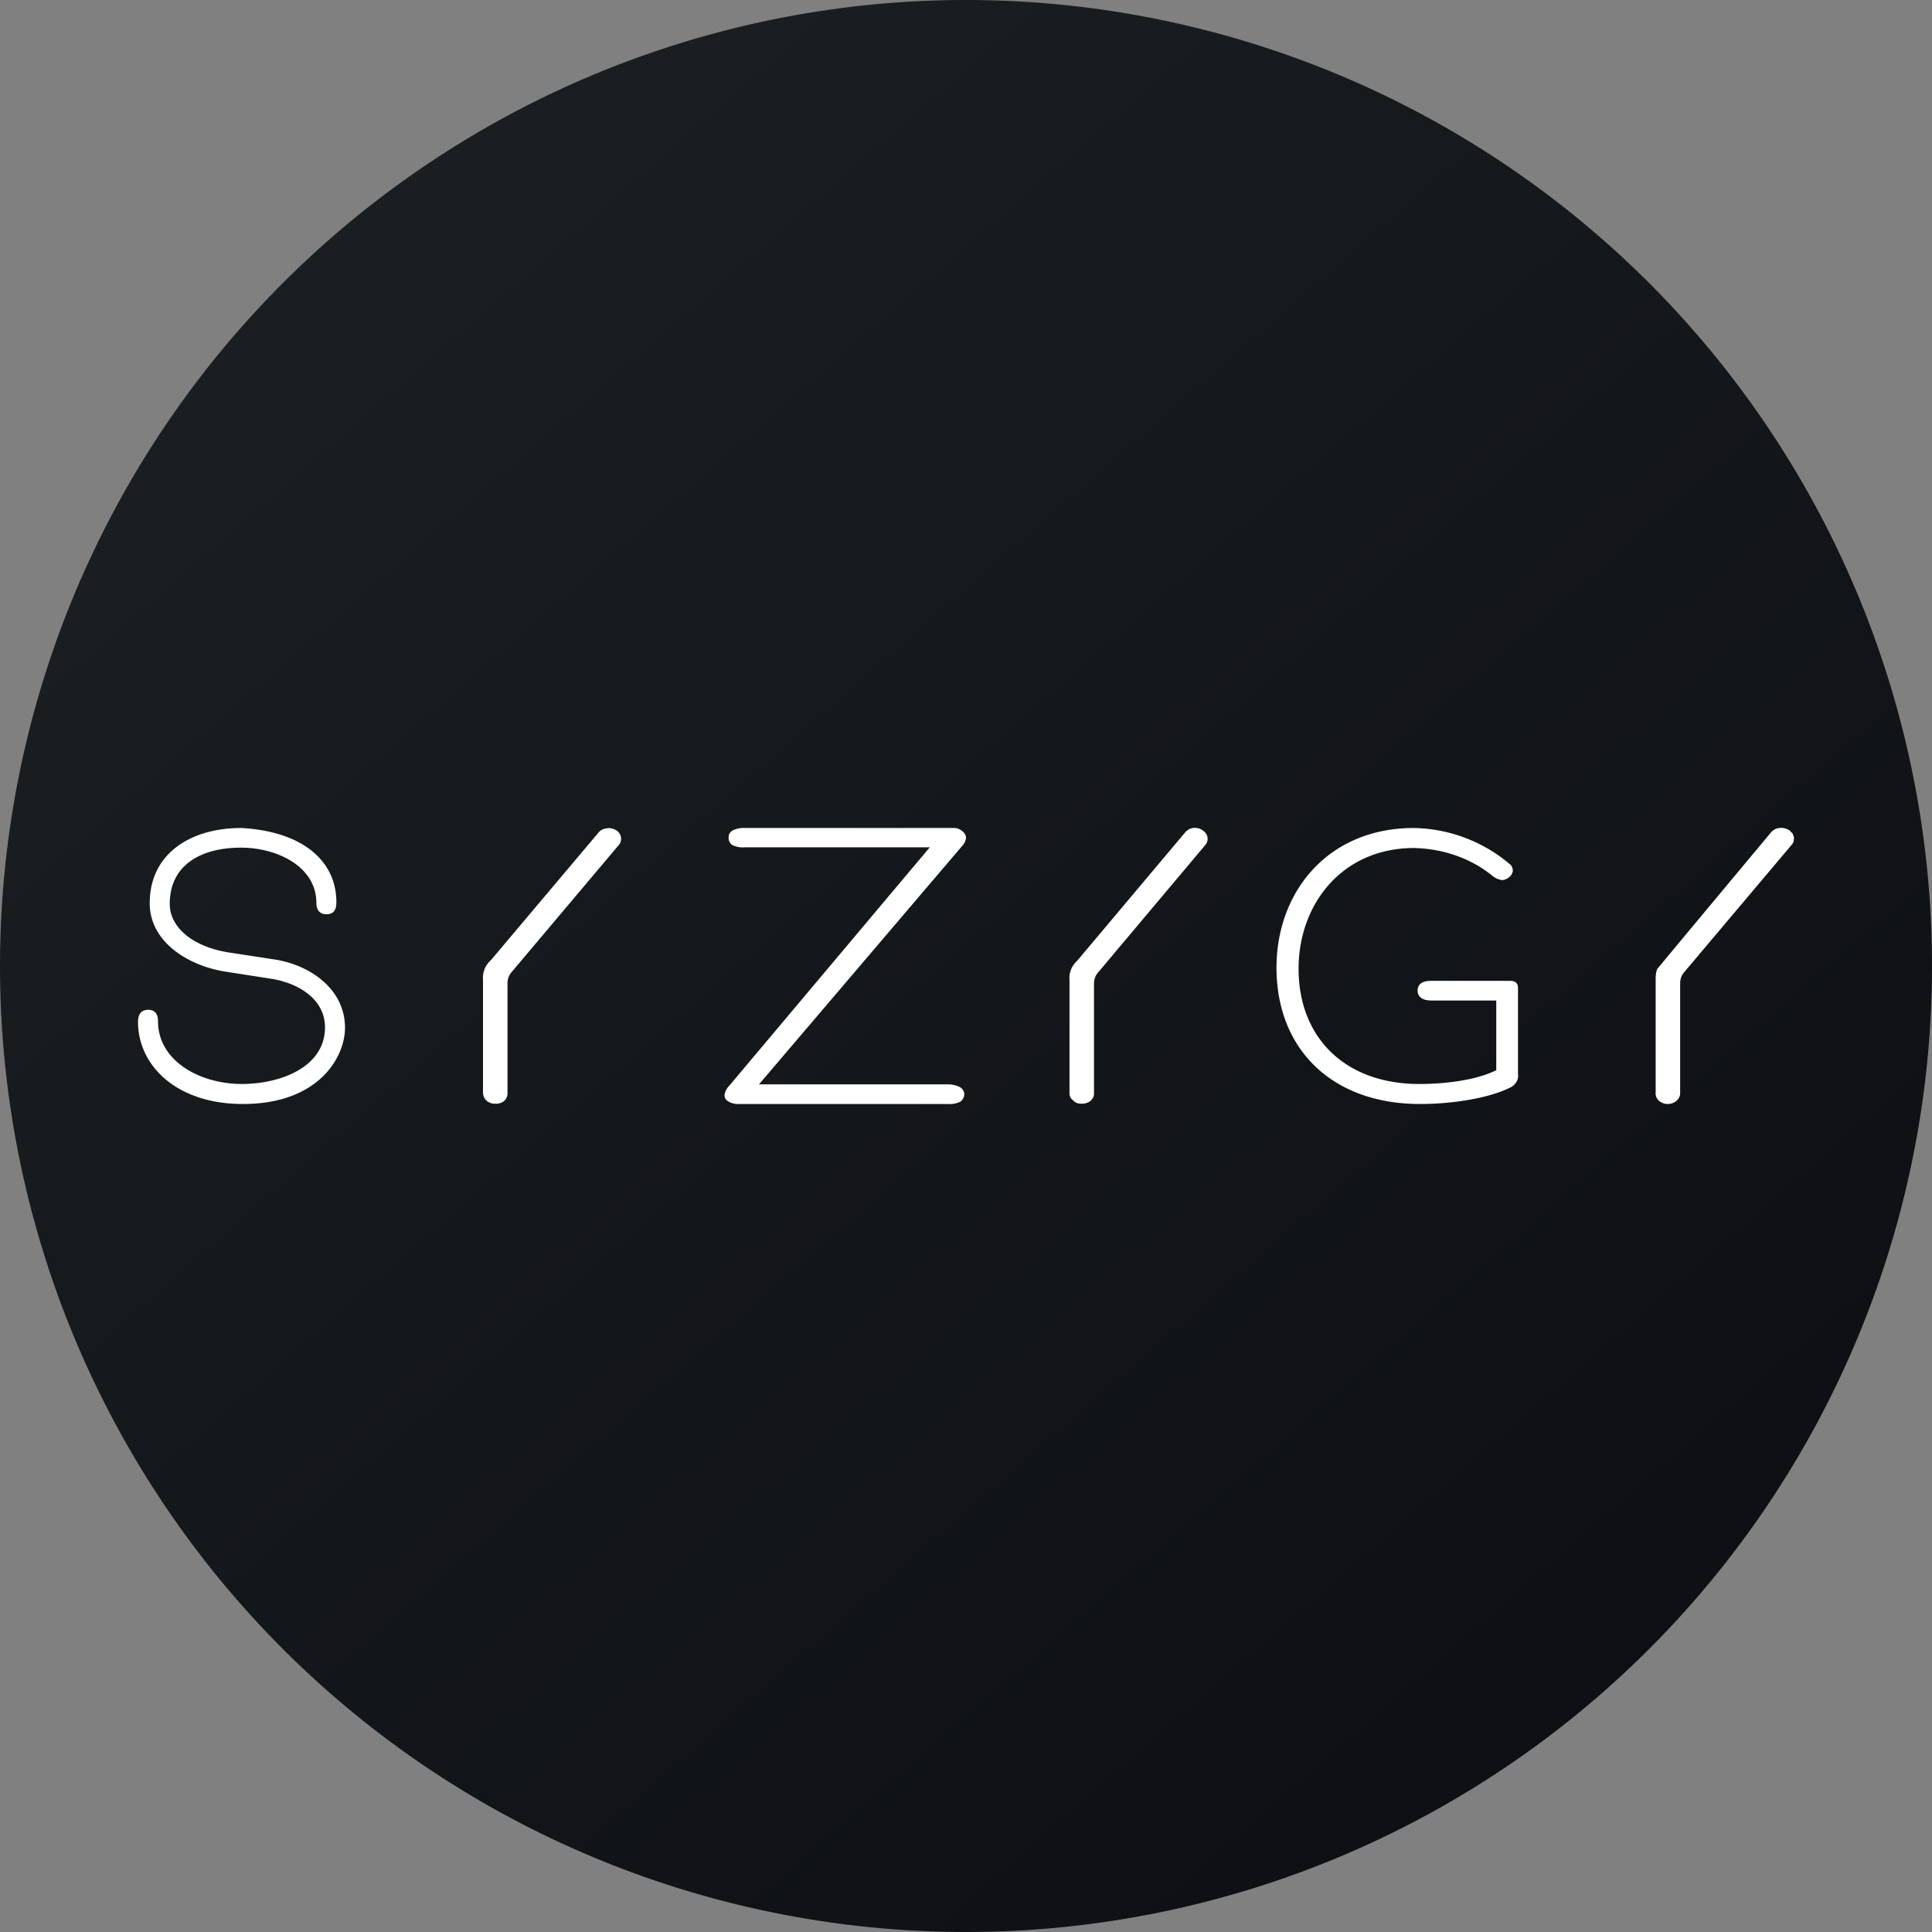
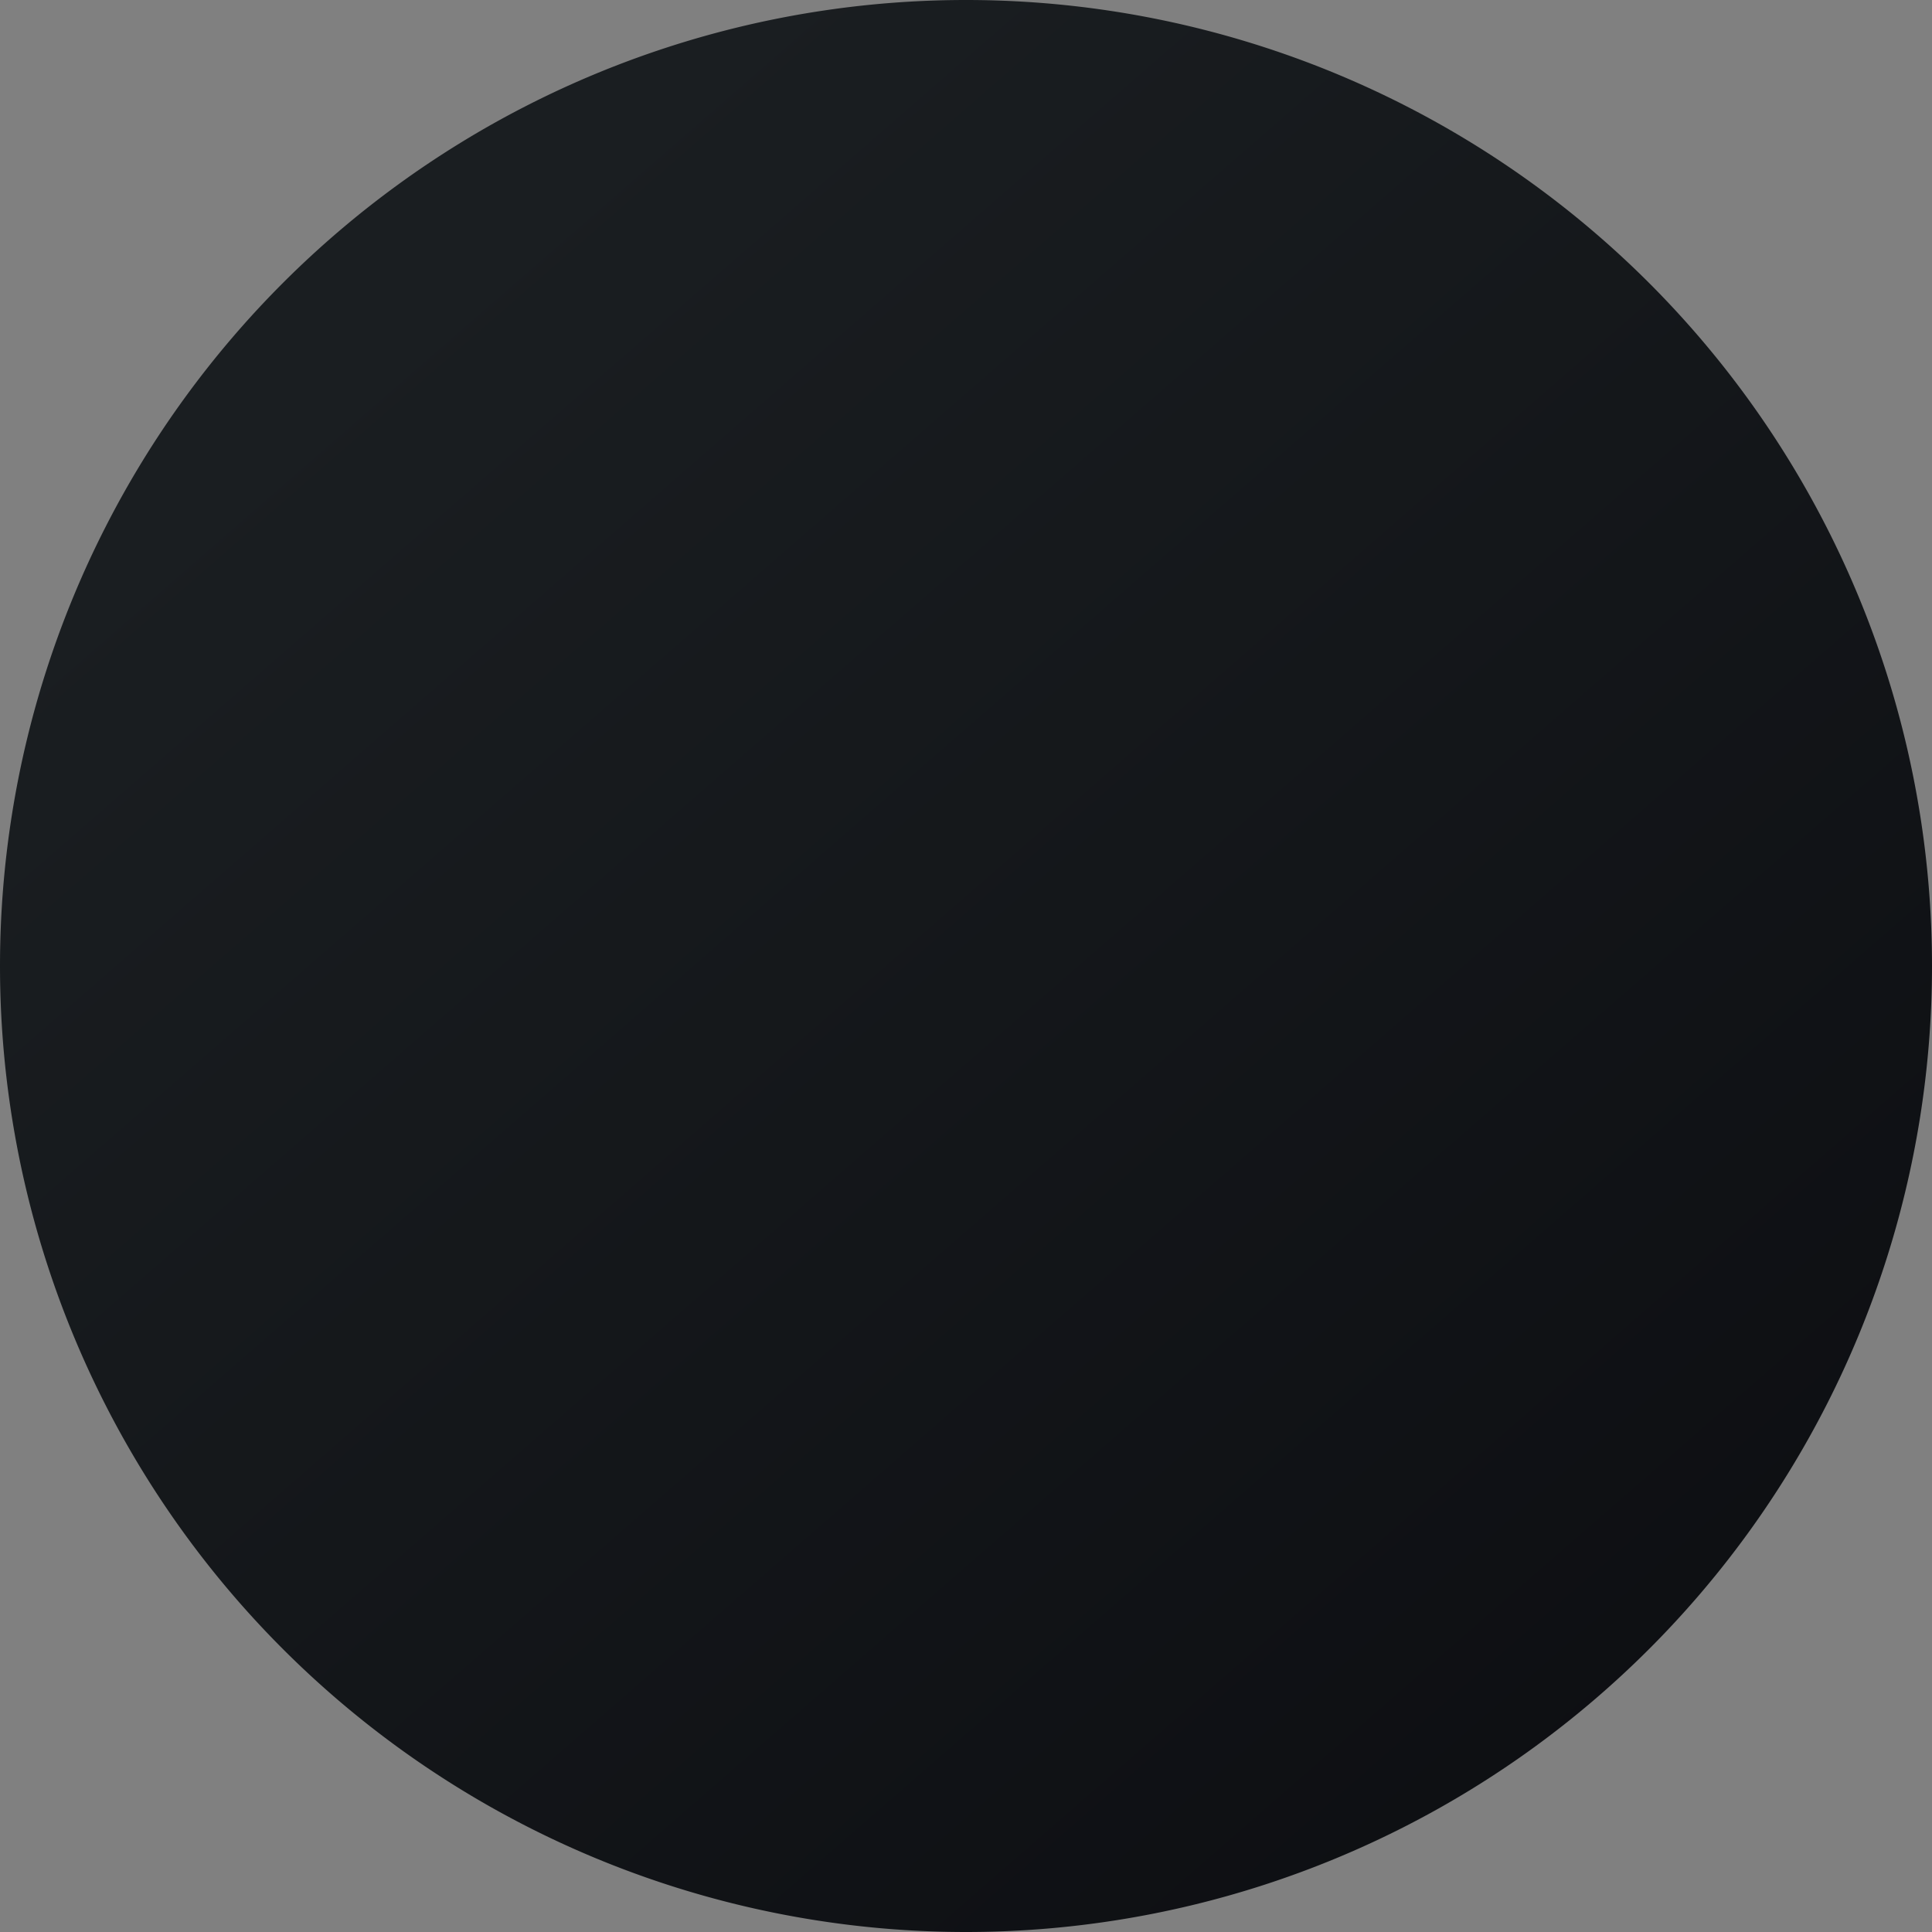
<svg xmlns="http://www.w3.org/2000/svg" width="56" height="56">
  <rect width="100%" height="100%" fill="#808080" stroke="none" />
  <path fill="url(#SYZ_svg__a)" d="M0 28a28 28 0 1 1 56 0 28 28 0 0 1-56 0" />
-   <path fill="#fff" d="m6.65 27.61 1.3.2c1.01.15 2.05.84 2.05 1.98 0 .85-.76 2.21-2.96 2.21C5.1 32 4 30.87 4 29.62c0-.25.12-.35.3-.35.17 0 .28.1.28.33 0 1.14 1.19 1.82 2.44 1.82 1.07 0 2.4-.47 2.4-1.64 0-.86-.84-1.3-1.56-1.41l-1.28-.2c-1.06-.15-2.24-.83-2.24-1.99 0-1.45 1.2-2.18 2.65-2.18H7c1.78.1 2.75.96 2.75 2.15 0 .26-.11.35-.29.35-.17 0-.29-.1-.29-.33 0-1.07-1.17-1.6-2.17-1.6h-.03c-1.08 0-2.05.46-2.05 1.63 0 .68.67 1.25 1.73 1.41M44 31.13v-2.5c0-.12-.07-.2-.22-.2h-2.3c-.27 0-.39.11-.39.28s.12.29.4.29h1.88v2.02c-.6.3-1.52.4-2.23.4-2.17 0-3.5-1.36-3.5-3.34 0-1.87 1.26-3.5 3.35-3.5.84.02 1.65.3 2.26.8.08.07.19.12.3.13a.36.36 0 0 0 .2-.09.28.28 0 0 0 .1-.18c0-.06-.02-.1-.05-.16A4.42 4.42 0 0 0 40.98 24C38.5 24 37 25.84 37 28.05 37 30.4 38.6 32 41.16 32c.84 0 1.94-.14 2.62-.48a.4.4 0 0 0 .18-.17.33.33 0 0 0 .04-.22M51.58 24a.4.4 0 0 1 .27.06h.01l.1.1.04.11-.01.12a.3.3 0 0 1-.06.1L48.8 28.2c-.07.09-.1.2-.1.3v3.21a.3.3 0 0 1-.12.21.4.4 0 0 1-.26.08.38.38 0 0 1-.24-.1.28.28 0 0 1-.09-.23v-3.3c0-.1.01-.2.05-.29a2843 2843 0 0 1 3.3-3.96.37.37 0 0 1 .23-.12Zm-16.73.06a.4.4 0 0 0-.27-.06.37.37 0 0 0-.23.13l-3.12 3.71a.7.7 0 0 0-.18.25c-.04.1-.06.2-.05.3v3.3c0 .07.03.15.1.2.06.07.14.1.23.1a.4.4 0 0 0 .25-.06.3.3 0 0 0 .13-.2v-3.22c0-.1.03-.21.1-.3l3.12-3.71a.28.28 0 0 0 .07-.23.3.3 0 0 0-.14-.2zM27.67 24c.08 0 .16.04.22.09.03.02.06.05.08.09.02.03.03.07.03.1a.4.4 0 0 1-.12.25l.02.01-.02-.01-5.88 6.9h5.47c.13 0 .26.03.37.09.03.02.06.05.08.09.02.03.03.07.03.1a.2.2 0 0 1-.03.12.25.25 0 0 1-.08.1.7.7 0 0 1-.37.07h-6.1a.5.5 0 0 1-.25-.07.25.25 0 0 1-.09-.08.2.2 0 0 1-.03-.1c.01-.1.06-.2.13-.27l5.82-6.92h-5.36a.7.7 0 0 1-.37-.07.25.25 0 0 1-.08-.1.2.2 0 0 1-.02-.1c0-.05 0-.08.02-.12a.25.25 0 0 1 .08-.09.7.7 0 0 1 .37-.08zm-9.82.06a.4.4 0 0 0-.27-.05.4.4 0 0 0-.13.04.3.3 0 0 0-.1.08l-3.12 3.7a.7.7 0 0 0-.18.25c-.04.1-.06.2-.05.3v3.29c0 .08.03.16.09.22s.15.1.24.1a.4.4 0 0 0 .26-.06.3.3 0 0 0 .12-.26V28.5c0-.1.03-.21.1-.3l3.12-3.7a.28.28 0 0 0 .07-.23.3.3 0 0 0-.15-.21" />
  <defs>
    <linearGradient id="SYZ_svg__a" x1="10.42" x2="68.15" y1="9.71" y2="76.02" gradientUnits="userSpaceOnUse">
      <stop stop-color="#1A1E21" />
      <stop offset="1" stop-color="#06060A" />
    </linearGradient>
  </defs>
</svg>